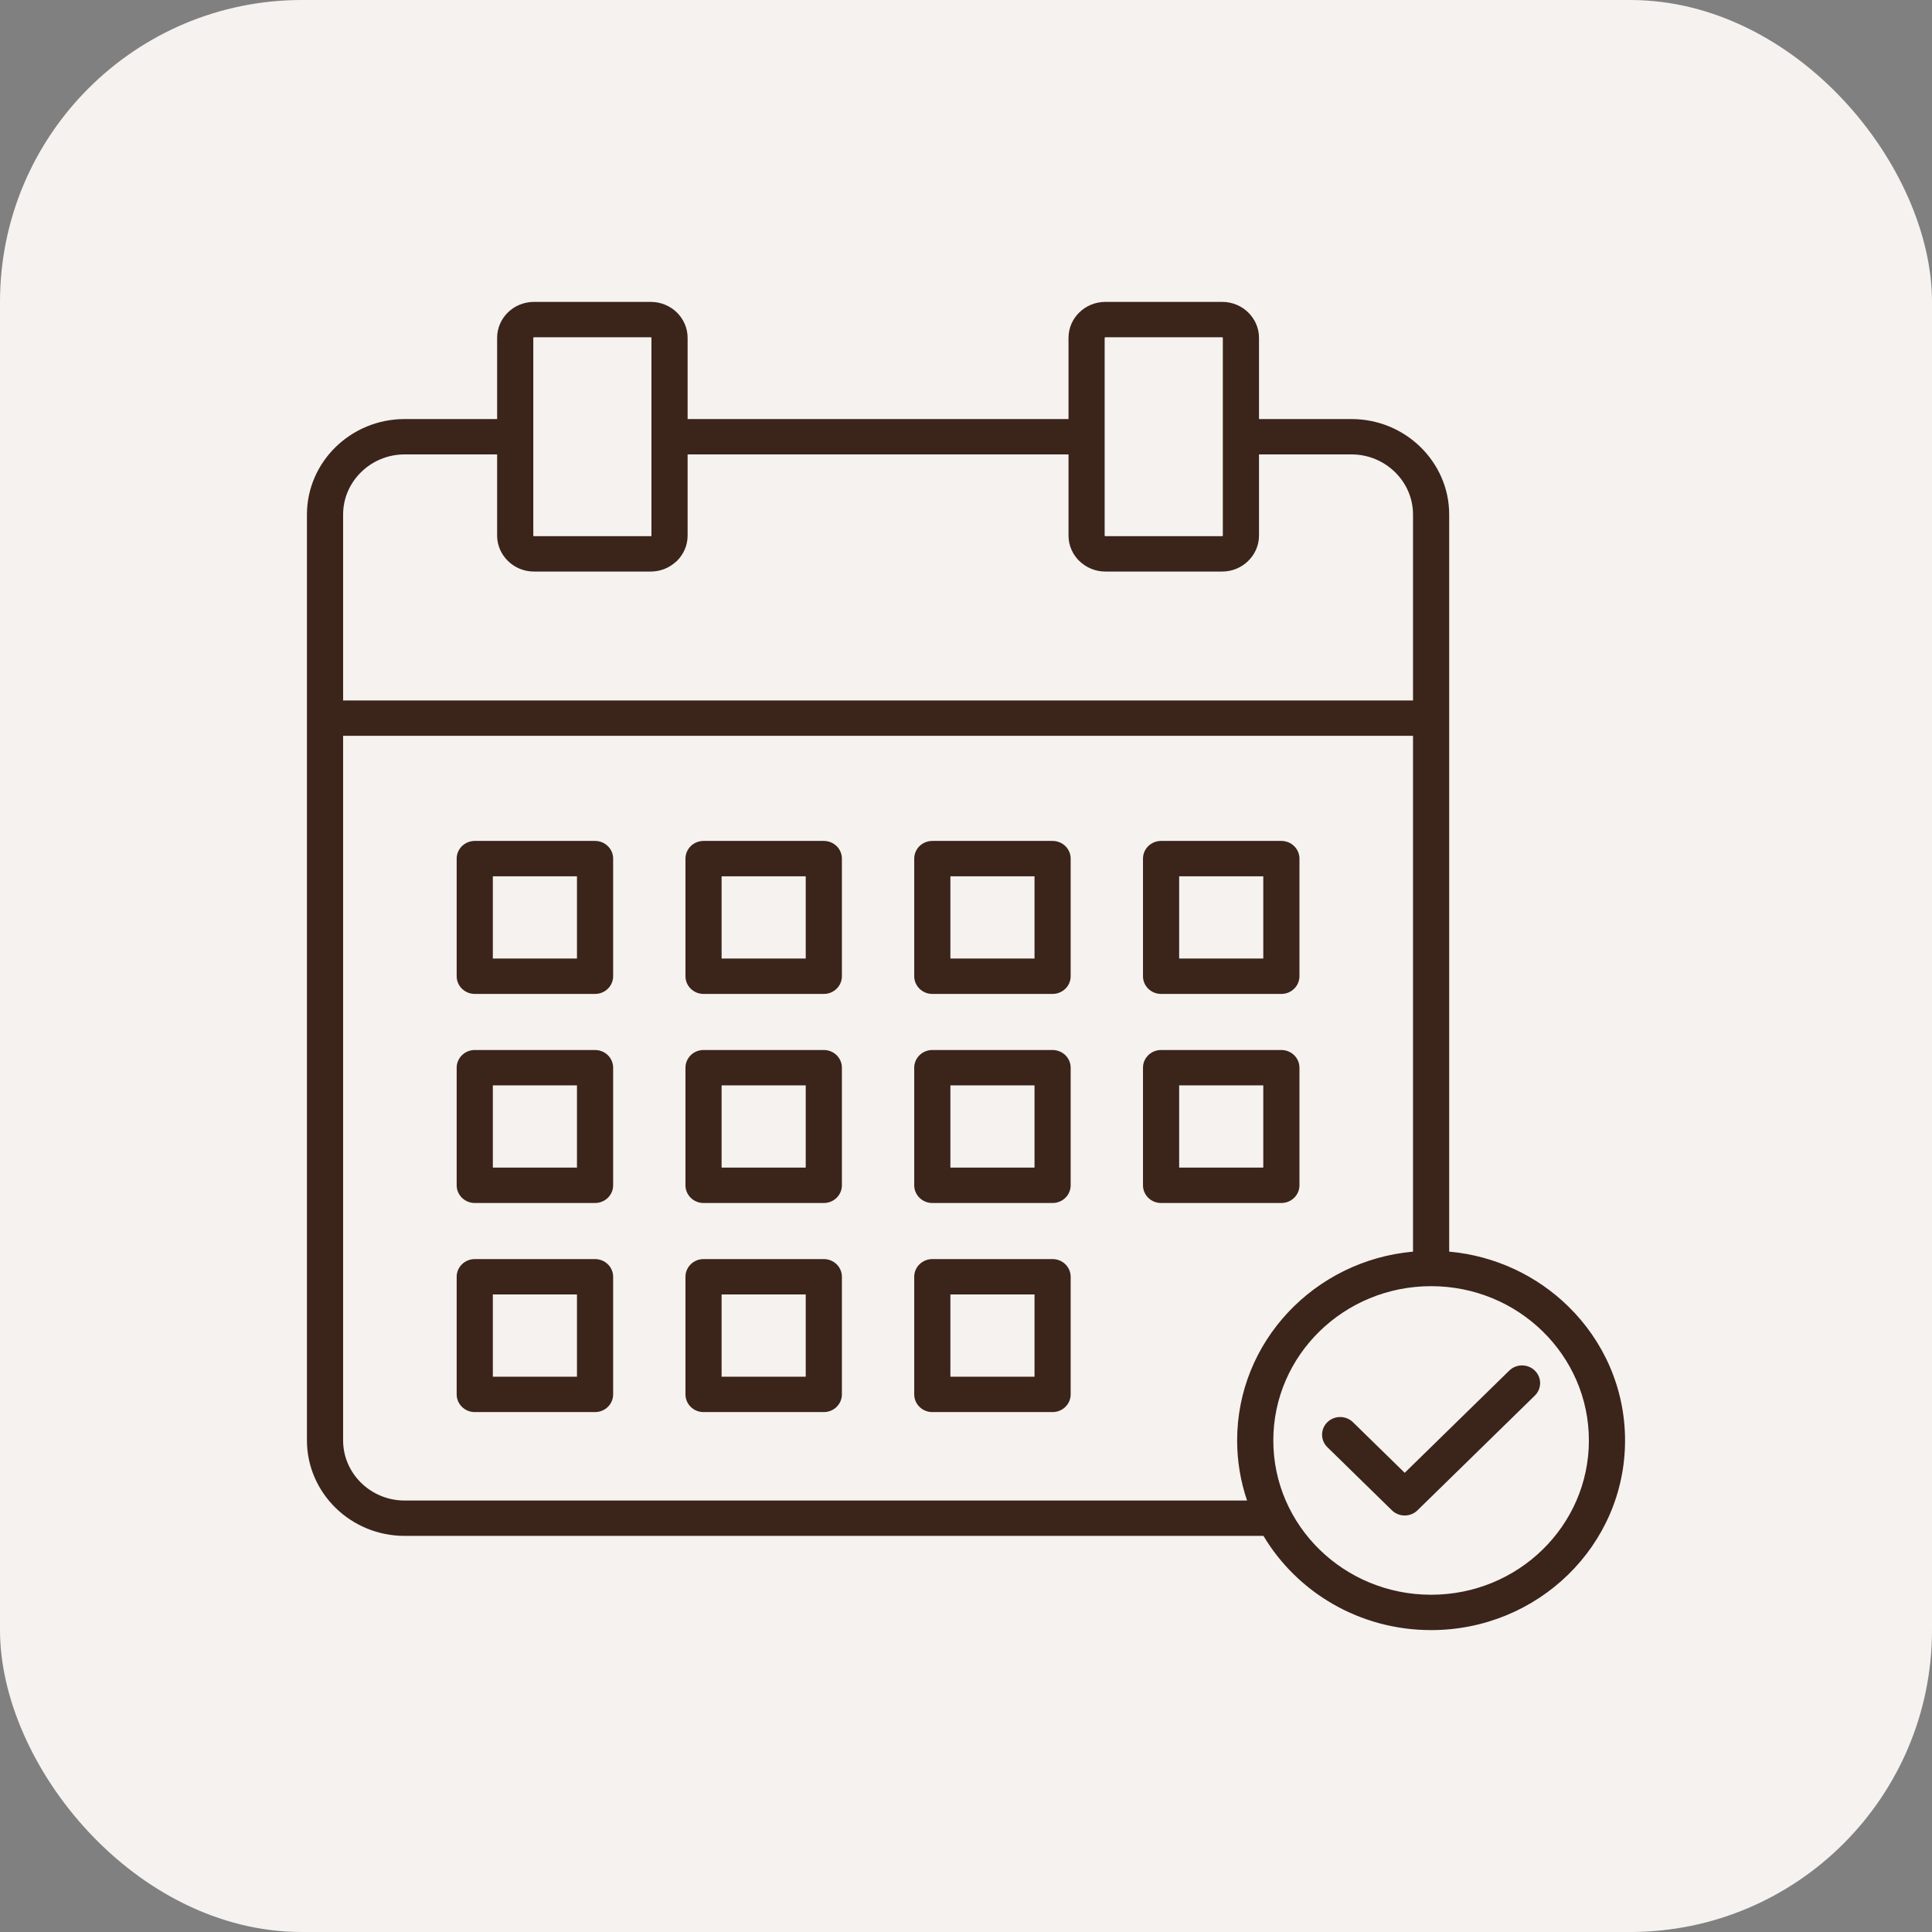
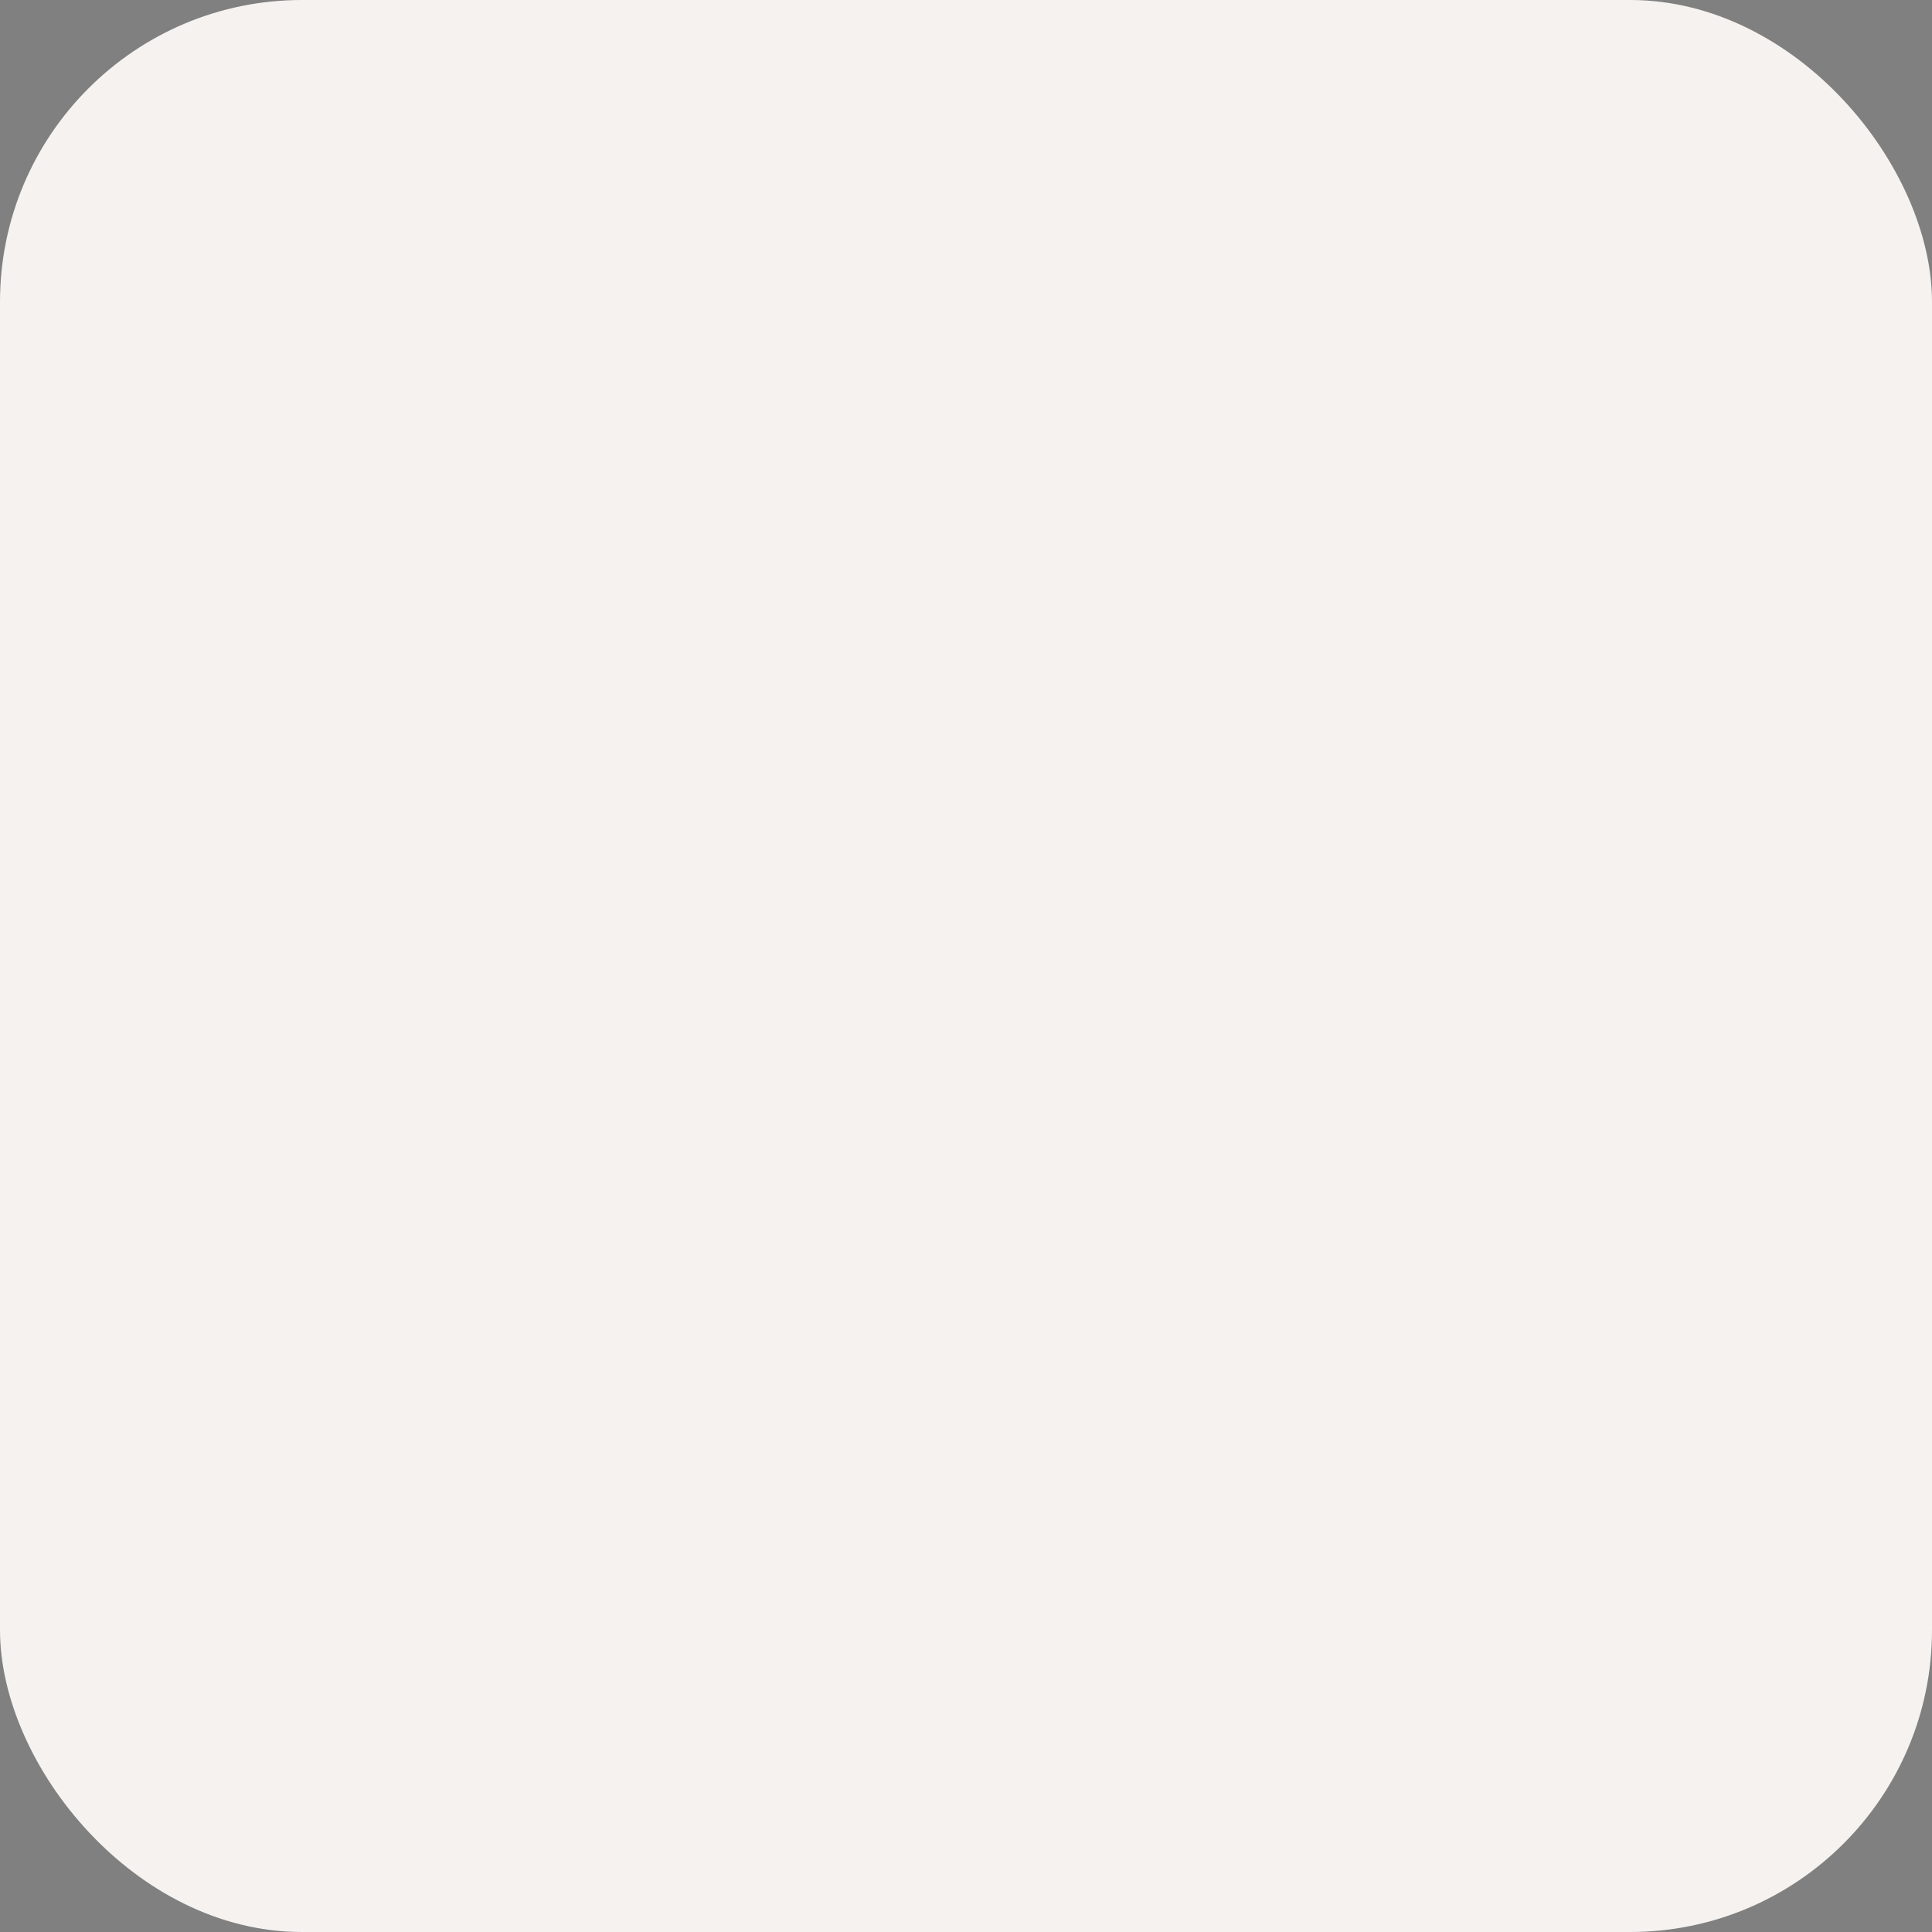
<svg xmlns="http://www.w3.org/2000/svg" width="64" height="64" viewBox="0 0 64 64" fill="none">
  <rect x="0" y="0" width="64" height="64" fill="#808080" stroke="none" />
  <rect width="64" height="64" rx="10" fill="#F5F2EF" />
  <g clip-path="url(#clip0_901_2926)">
    <path fill-rule="evenodd" clip-rule="evenodd" d="M41.854 50.878H13.401C12.512 50.878 11.703 50.523 11.117 49.95C10.532 49.377 10.168 48.587 10.168 47.717V17.043C10.168 16.173 10.532 15.383 11.117 14.81C11.703 14.237 12.512 13.882 13.401 13.882H16.468V11.192C16.468 10.864 16.605 10.566 16.825 10.35C17.046 10.135 17.35 10.001 17.686 10.001H21.56C21.895 10.001 22.2 10.135 22.421 10.35C22.641 10.566 22.778 10.864 22.778 11.192V13.882H35.396V11.192C35.396 10.864 35.532 10.566 35.753 10.35C35.974 10.135 36.278 10.001 36.614 10.001H40.488C40.823 10.001 41.128 10.135 41.348 10.35C41.569 10.566 41.706 10.864 41.706 11.192V13.882H44.772C45.662 13.882 46.471 14.237 47.056 14.81C47.642 15.383 48.006 16.173 48.006 17.043V41.462C49.541 41.6 50.92 42.267 51.95 43.275C53.113 44.412 53.832 45.982 53.832 47.717C53.832 49.452 53.113 51.022 51.95 52.159C50.787 53.296 49.181 53.999 47.407 53.999C45.037 53.999 42.968 52.745 41.854 50.878ZM13.401 49.707H41.311C41.098 49.082 40.982 48.413 40.982 47.717C40.982 44.445 43.54 41.757 46.808 41.462V24.375H11.366V47.717C11.366 48.264 11.595 48.761 11.964 49.122C12.333 49.483 12.842 49.707 13.401 49.707ZM11.366 17.043V23.204H46.808V17.043C46.808 16.496 46.579 15.999 46.21 15.638C45.84 15.277 45.332 15.053 44.773 15.053H41.706V17.742C41.706 18.068 41.569 18.365 41.348 18.581L41.346 18.584C41.126 18.799 40.822 18.933 40.488 18.933H36.614C36.281 18.933 35.976 18.799 35.754 18.582L35.753 18.584C35.533 18.368 35.396 18.07 35.396 17.742V15.053H22.778V17.742C22.778 18.07 22.641 18.368 22.421 18.584C22.405 18.598 22.39 18.612 22.373 18.625C22.157 18.816 21.871 18.933 21.56 18.933H17.686C17.352 18.933 17.048 18.799 16.828 18.584L16.825 18.581C16.605 18.365 16.468 18.068 16.468 17.742V15.053H13.401C12.842 15.053 12.333 15.277 11.964 15.638C11.595 15.999 11.366 16.496 11.366 17.043ZM15.727 27.857C15.397 27.857 15.128 28.119 15.128 28.443V32.339C15.128 32.662 15.397 32.925 15.727 32.925H19.712C20.043 32.925 20.311 32.662 20.311 32.339V28.443C20.311 28.119 20.043 27.857 19.712 27.857H15.727ZM19.113 29.028H16.326V31.753H19.113V29.028ZM23.305 27.857C22.975 27.857 22.707 28.119 22.707 28.443V32.339C22.707 32.662 22.975 32.925 23.305 32.925H27.29C27.621 32.925 27.889 32.662 27.889 32.339V28.443C27.889 28.119 27.621 27.857 27.29 27.857H23.305ZM26.691 29.028H23.904V31.753H26.691V29.028ZM30.884 27.857C30.553 27.857 30.285 28.119 30.285 28.443V32.339C30.285 32.662 30.553 32.925 30.884 32.925H34.868C35.199 32.925 35.467 32.662 35.467 32.339V28.443C35.467 28.119 35.199 27.857 34.868 27.857H30.884ZM34.27 29.028H31.483V31.753H34.27V29.028ZM38.462 27.857C38.131 27.857 37.863 28.119 37.863 28.443V32.339C37.863 32.662 38.131 32.925 38.462 32.925H42.447C42.777 32.925 43.046 32.662 43.046 32.339V28.443C43.046 28.119 42.777 27.857 42.447 27.857H38.462ZM41.848 29.028H39.061V31.753H41.848V29.028ZM15.727 34.783C15.397 34.783 15.128 35.045 15.128 35.369V39.265C15.128 39.588 15.397 39.851 15.727 39.851H19.712C20.043 39.851 20.311 39.588 20.311 39.265V35.369C20.311 35.045 20.043 34.783 19.712 34.783H15.727ZM19.113 35.954H16.326V38.679H19.113V35.954ZM23.305 34.783C22.975 34.783 22.707 35.045 22.707 35.369V39.265C22.707 39.588 22.975 39.851 23.305 39.851H27.29C27.621 39.851 27.889 39.588 27.889 39.265V35.369C27.889 35.045 27.621 34.783 27.29 34.783H23.305ZM26.691 35.954H23.904V38.679H26.691V35.954ZM30.884 34.783C30.553 34.783 30.285 35.045 30.285 35.369V39.265C30.285 39.588 30.553 39.851 30.884 39.851H34.868C35.199 39.851 35.467 39.588 35.467 39.265V35.369C35.467 35.045 35.199 34.783 34.868 34.783H30.884ZM34.27 35.954H31.483V38.679H34.27V35.954ZM38.462 34.783C38.131 34.783 37.863 35.045 37.863 35.369V39.265C37.863 39.588 38.131 39.851 38.462 39.851H42.447C42.777 39.851 43.046 39.588 43.046 39.265V35.369C43.046 35.045 42.777 34.783 42.447 34.783H38.462ZM41.848 35.954H39.061V38.679H41.848V35.954ZM15.727 41.709C15.397 41.709 15.128 41.971 15.128 42.295V46.191C15.128 46.514 15.397 46.777 15.727 46.777H19.712C20.043 46.777 20.311 46.514 20.311 46.191V42.295C20.311 41.971 20.043 41.709 19.712 41.709H15.727ZM19.113 42.88H16.326V45.605H19.113V42.88ZM23.305 41.709C22.975 41.709 22.707 41.971 22.707 42.295V46.191C22.707 46.514 22.975 46.777 23.305 46.777H27.29C27.621 46.777 27.889 46.514 27.889 46.191V42.295C27.889 41.971 27.621 41.709 27.29 41.709H23.305ZM26.691 42.88H23.904V45.605H26.691V42.88ZM30.884 41.709C30.553 41.709 30.285 41.971 30.285 42.295V46.191C30.285 46.514 30.553 46.777 30.884 46.777H34.868C35.199 46.777 35.467 46.514 35.467 46.191V42.295C35.467 41.971 35.199 41.709 34.868 41.709H30.884ZM34.27 42.88H31.483V45.605H34.27V42.88ZM43.971 47.94L46.109 50.031C46.343 50.26 46.722 50.26 46.956 50.031L50.843 46.231C51.077 46.002 51.077 45.631 50.843 45.403C50.609 45.174 50.23 45.174 49.996 45.403L46.533 48.789L44.818 47.112C44.584 46.884 44.205 46.884 43.971 47.112C43.737 47.341 43.737 47.712 43.971 47.94ZM51.103 44.103C50.158 43.178 48.851 42.606 47.407 42.606C44.52 42.606 42.18 44.894 42.18 47.717C42.18 50.54 44.52 52.828 47.407 52.828C48.851 52.828 50.158 52.256 51.103 51.331C52.049 50.406 52.634 49.128 52.634 47.717C52.634 46.306 52.049 45.028 51.103 44.103ZM21.56 11.172H17.686C17.681 11.172 17.676 11.175 17.672 11.178C17.668 11.182 17.666 11.187 17.666 11.192V17.742C17.666 17.748 17.668 17.753 17.671 17.757C17.675 17.76 17.68 17.762 17.686 17.762H21.56L21.569 17.761L21.574 17.756C21.578 17.752 21.58 17.747 21.58 17.742V11.192C21.58 11.187 21.578 11.182 21.574 11.178C21.57 11.175 21.565 11.172 21.56 11.172ZM40.488 11.172H36.614C36.609 11.172 36.604 11.175 36.6 11.178C36.596 11.182 36.593 11.187 36.593 11.192V17.742C36.593 17.747 36.596 17.752 36.6 17.756L36.599 17.757L36.6 17.758C36.602 17.76 36.607 17.762 36.614 17.762H40.488C40.494 17.762 40.499 17.76 40.503 17.757C40.506 17.753 40.508 17.748 40.508 17.742V11.192C40.508 11.187 40.505 11.182 40.502 11.178C40.498 11.175 40.493 11.172 40.488 11.172Z" fill="#3B241A" />
  </g>
  <defs>
    <clipPath id="clip0_901_2926">
-       <rect width="44" height="44" fill="white" transform="translate(10 10)" />
-     </clipPath>
+       </clipPath>
  </defs>
</svg>